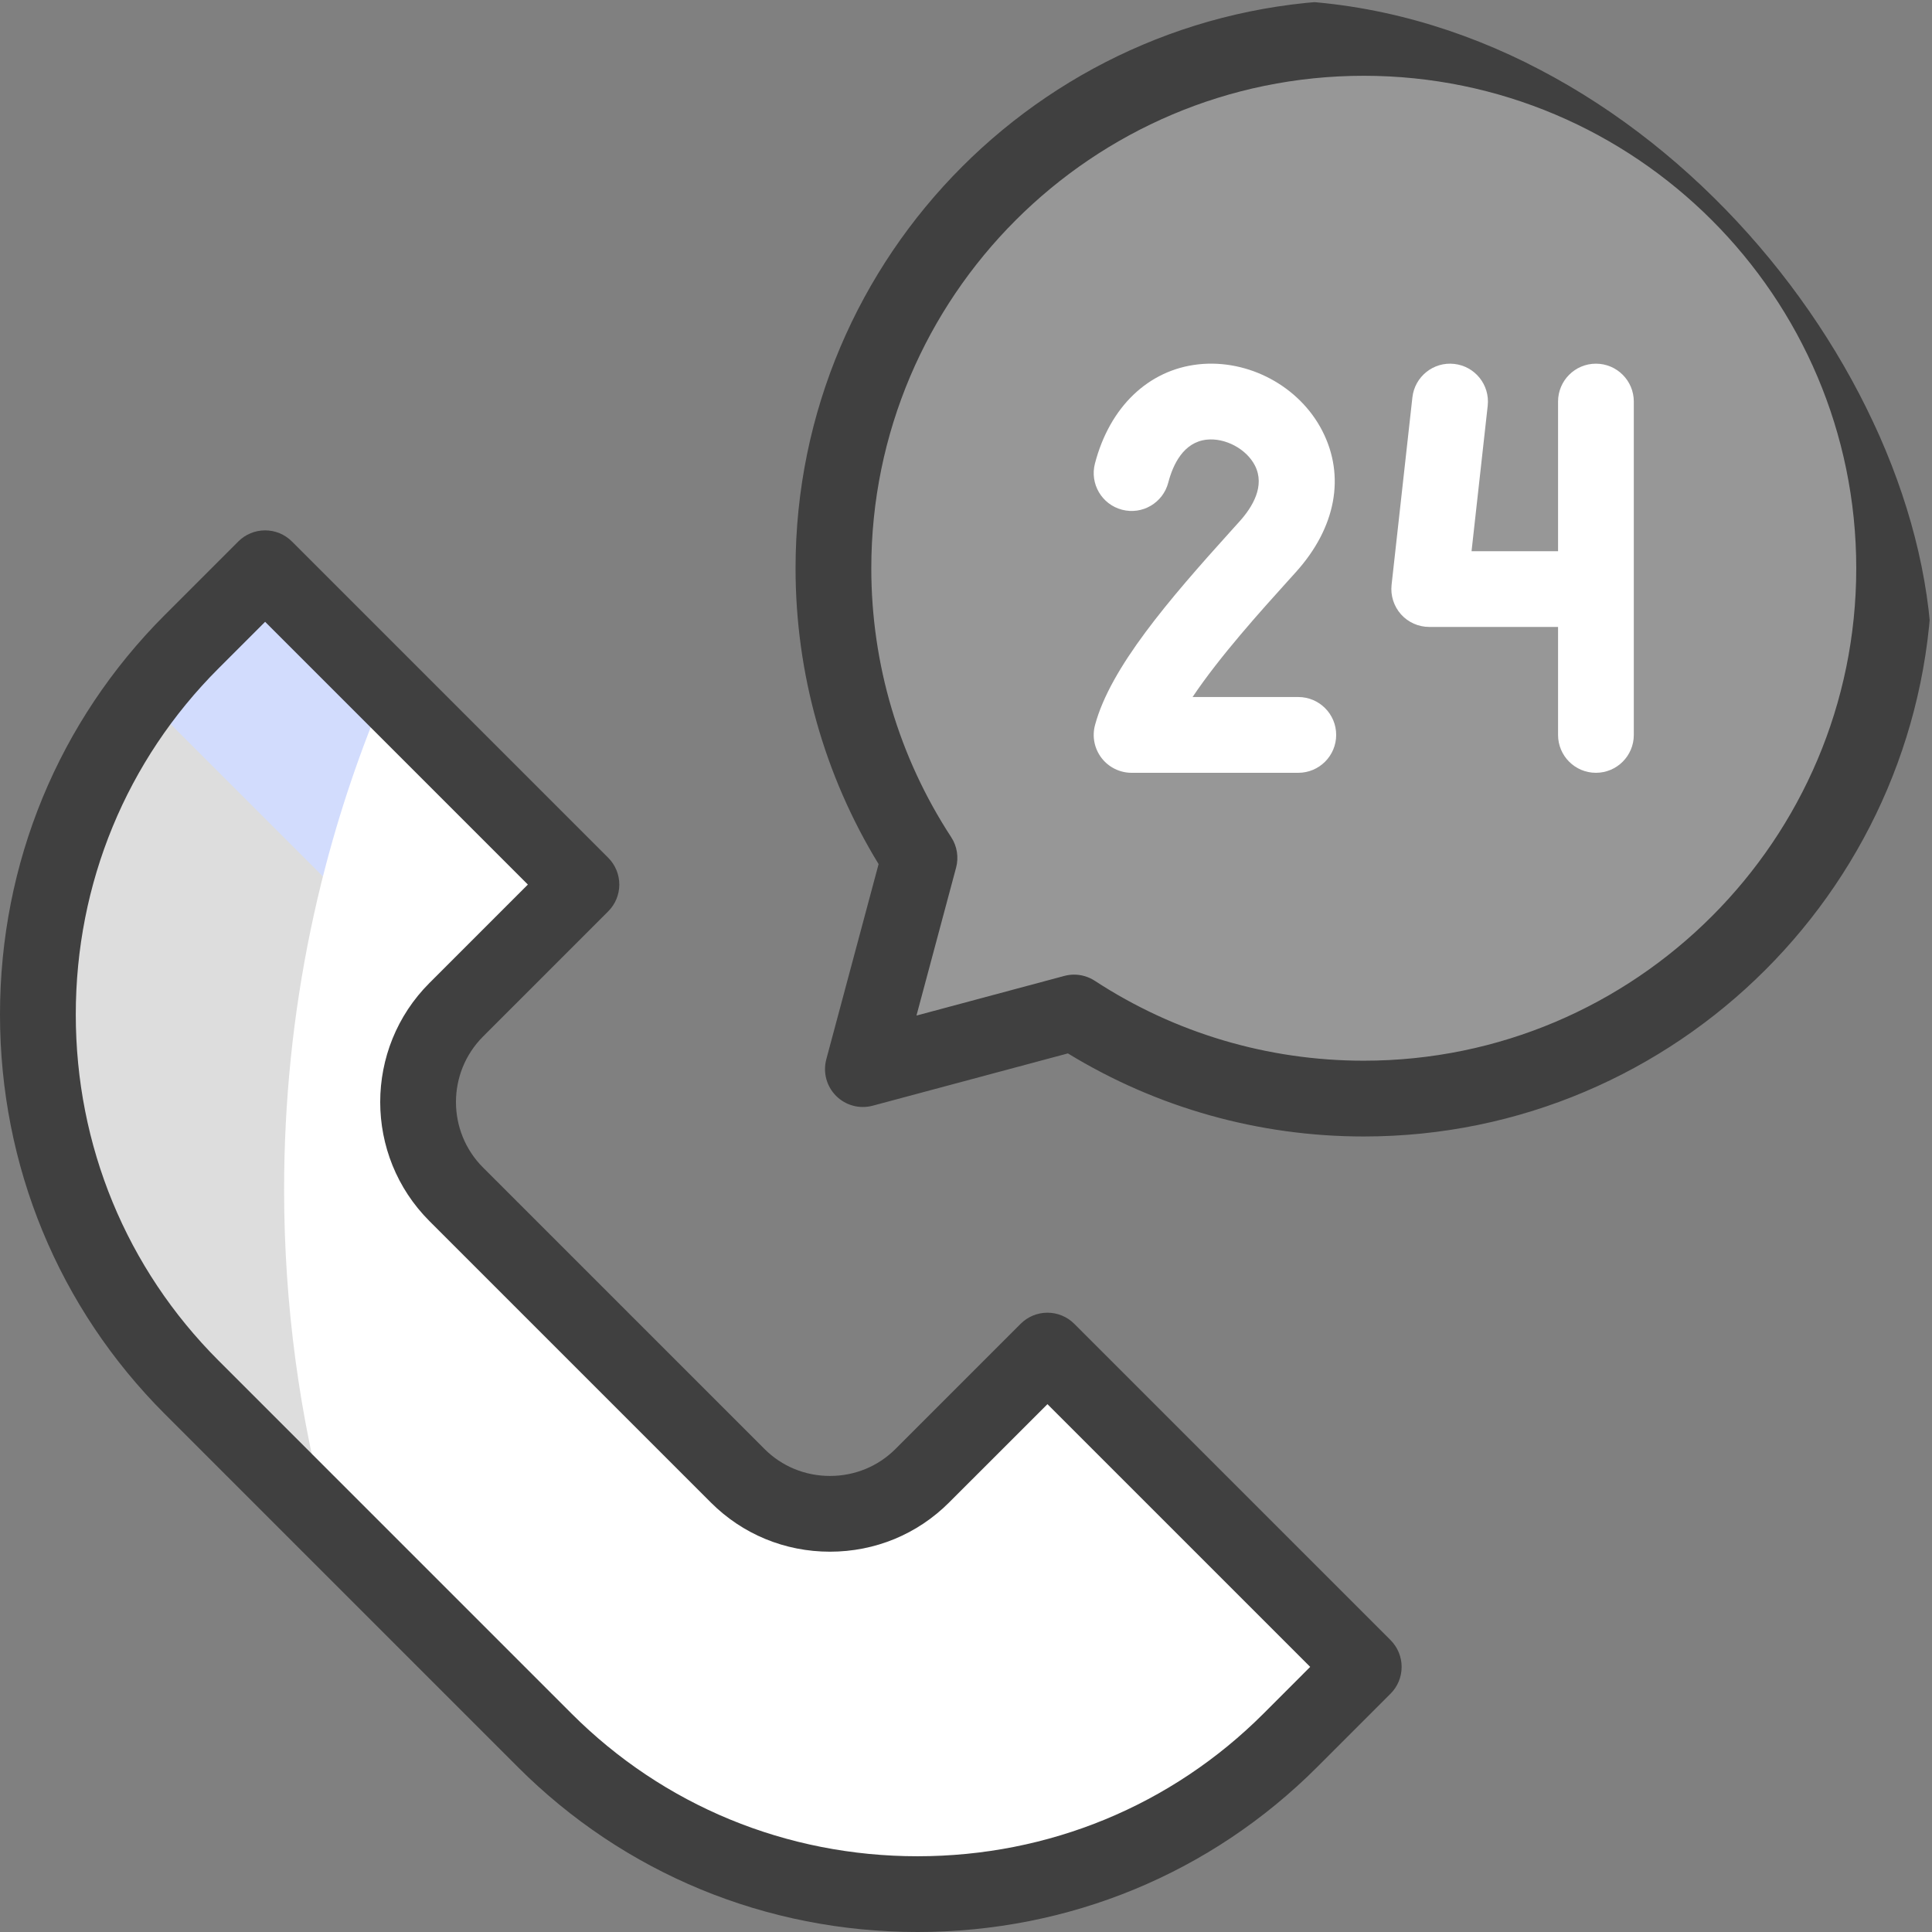
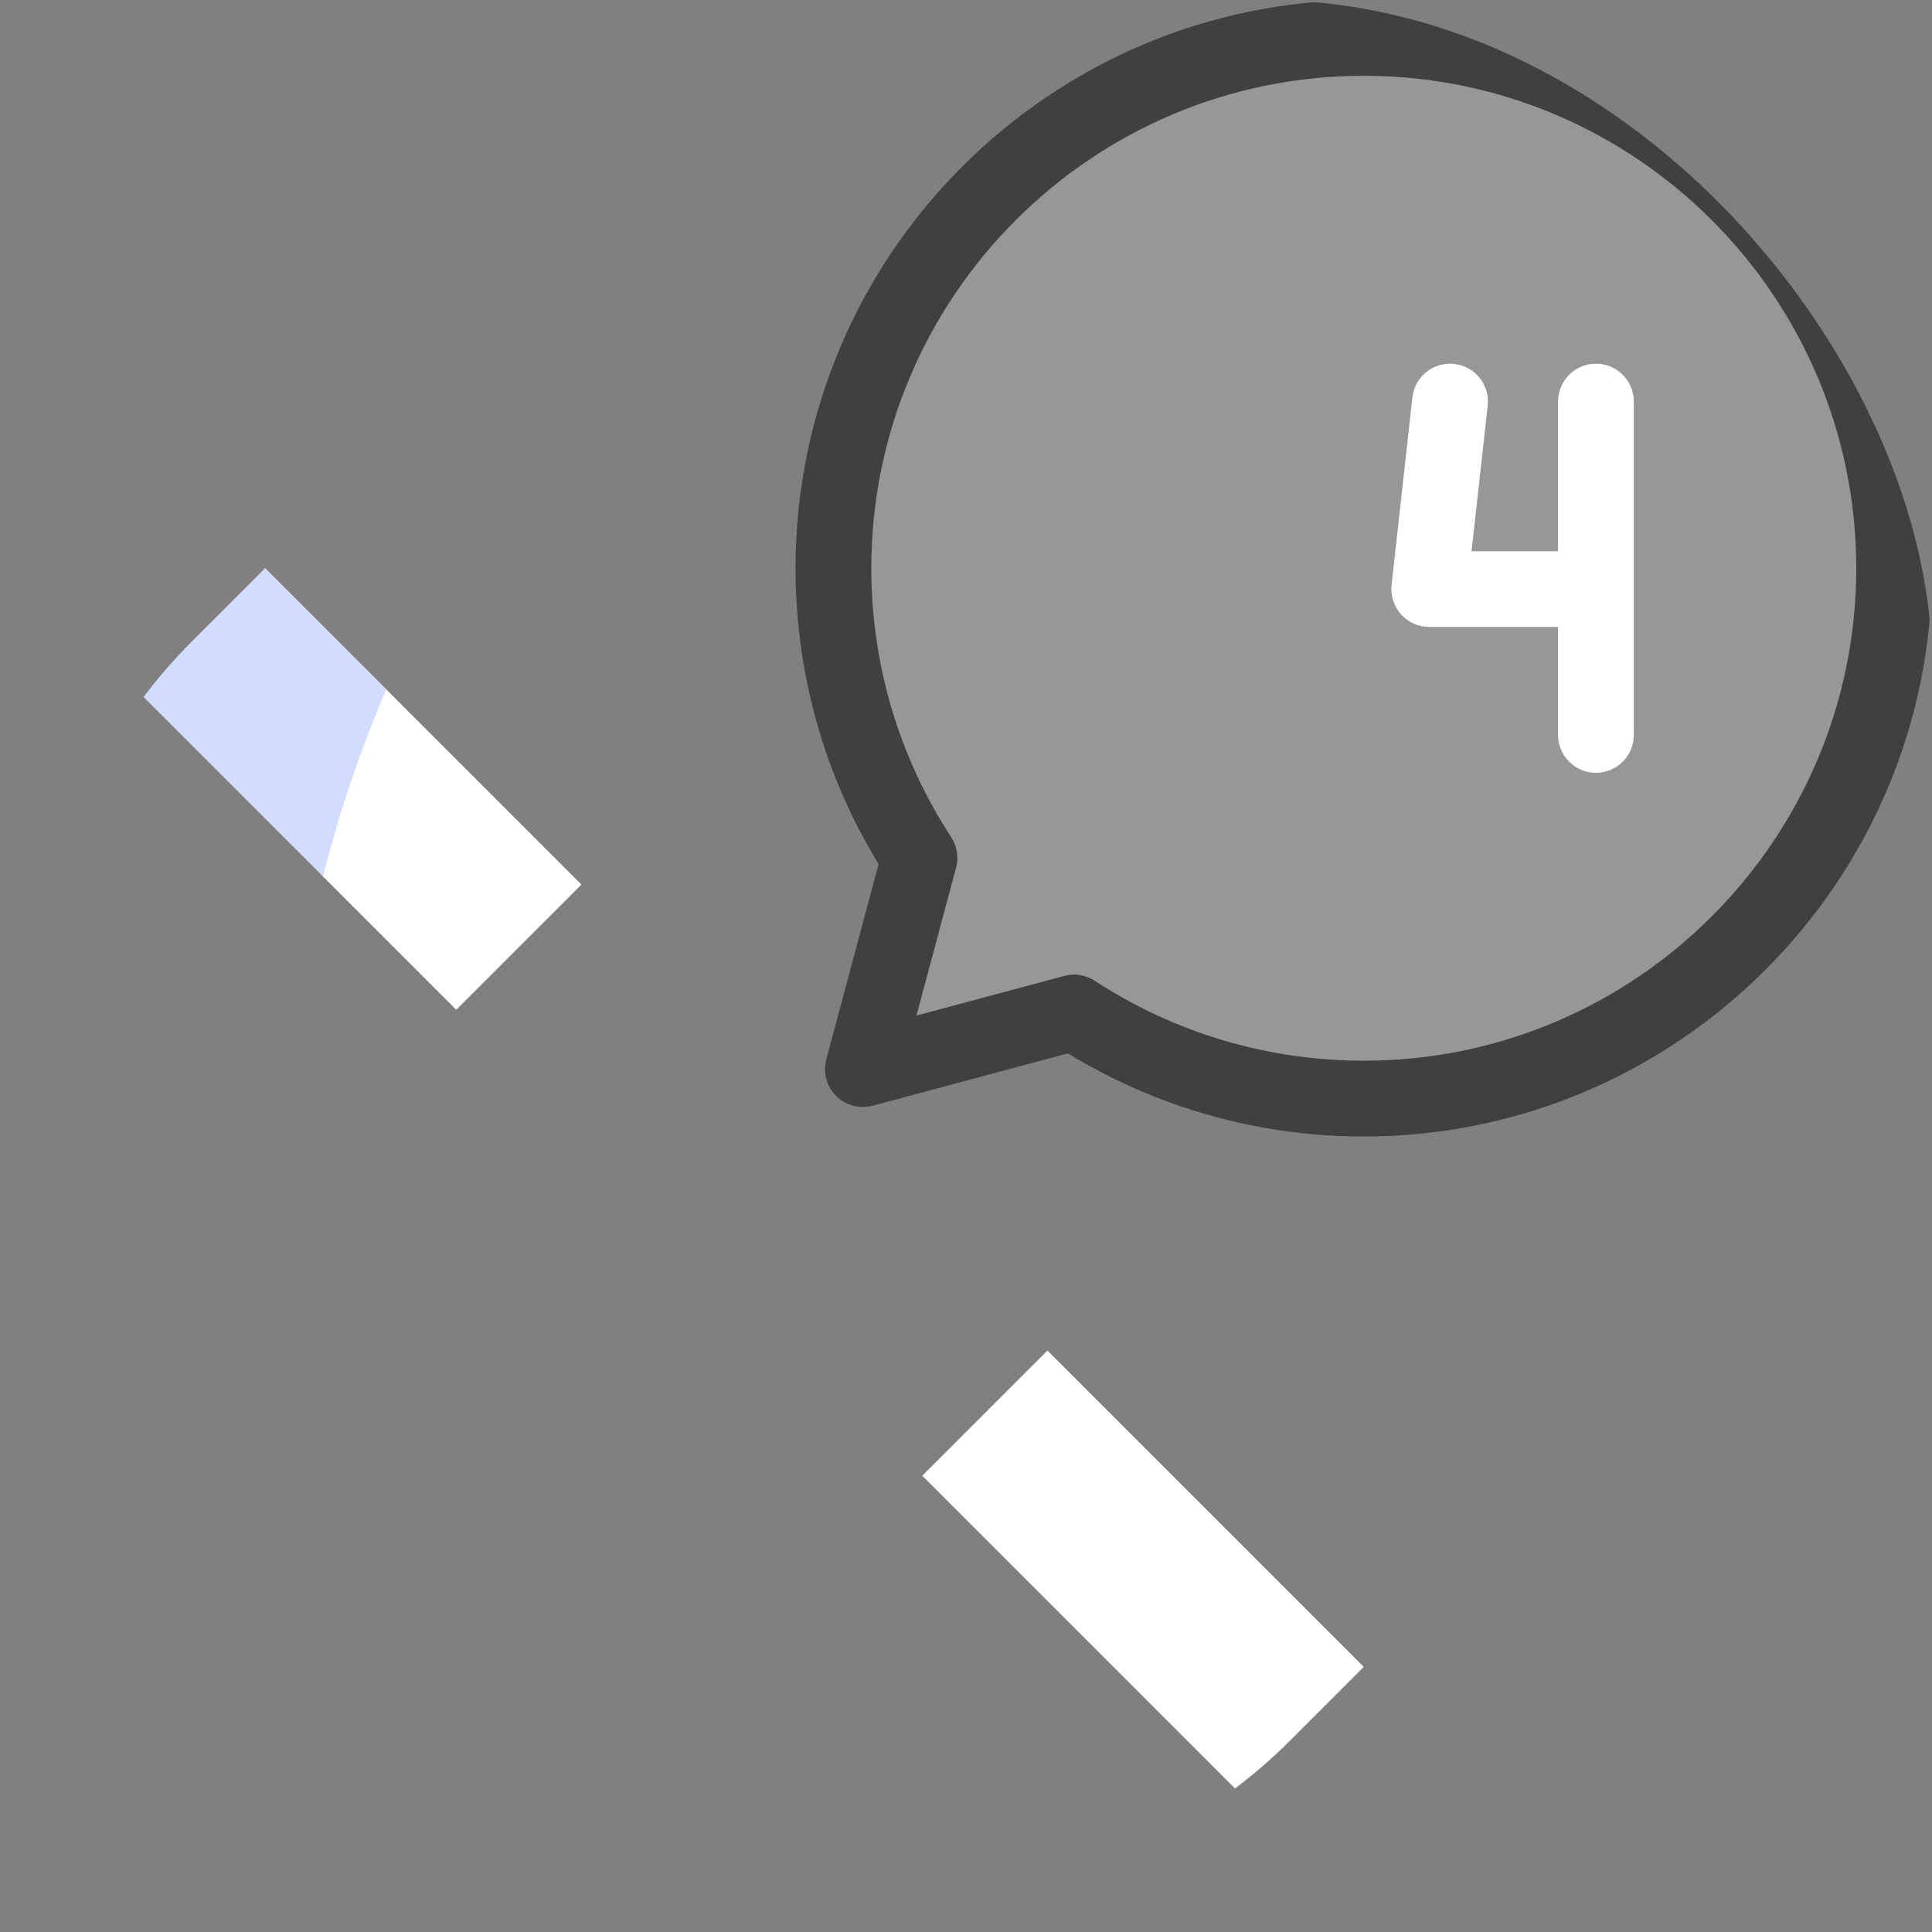
<svg xmlns="http://www.w3.org/2000/svg" width="58" height="58" viewBox="0 0 58 58" fill="none">
  <rect x="0" y="0" width="58" height="58" fill="#808080" stroke="none" />
  <g clip-path="url(#clip0_1803_3183)">
-     <path fill-rule="evenodd" clip-rule="evenodd" d="M27.687 44.303C26.163 45.827 23.669 45.827 22.145 44.303L13.697 35.855C12.173 34.331 12.173 31.837 13.697 30.313L17.454 26.555L7.958 17.059L5.753 19.263C5.227 19.79 4.745 20.346 4.308 20.925C-0.357 27.114 0.125 36.019 5.753 41.648L16.352 52.246C21.981 57.875 30.885 58.357 37.075 53.691C37.654 53.255 38.209 52.773 38.736 52.246L40.941 50.042L31.444 40.545L27.687 44.303Z" fill="white" />
    <path fill-rule="evenodd" clip-rule="evenodd" d="M56.863 17.059C56.863 8.266 49.734 1.137 40.941 1.137C32.148 1.137 25.02 8.266 25.02 17.059C25.02 20.268 25.97 23.255 27.603 25.755L25.904 32.096L32.245 30.397C34.745 32.03 37.732 32.98 40.941 32.98C49.734 32.98 56.863 25.852 56.863 17.059Z" fill="#979797" />
    <path fill-rule="evenodd" clip-rule="evenodd" d="M40.941 50.041L31.445 40.545L27.688 44.303L37.076 53.691C37.655 53.254 38.21 52.773 38.737 52.246L40.941 50.041Z" fill="white" />
-     <path fill-rule="evenodd" clip-rule="evenodd" d="M11.594 20.695L7.958 17.059L5.753 19.263C5.227 19.79 4.745 20.346 4.308 20.925C-0.357 27.114 0.125 36.019 5.753 41.648L9.868 45.762C8.997 42.559 8.529 39.189 8.529 35.71C8.529 30.379 9.622 25.304 11.594 20.695Z" fill="#DDDDDD" />
    <path fill-rule="evenodd" clip-rule="evenodd" d="M13.696 30.313L17.454 26.555L7.958 17.059C6.543 18.717 5.993 19.474 5.189 20.697L9.695 26.311L13.696 30.313Z" fill="white" />
    <path fill-rule="evenodd" clip-rule="evenodd" d="M11.594 20.695L7.958 17.059L5.754 19.263C5.227 19.79 4.745 20.346 4.309 20.925L9.695 26.311C10.185 24.376 10.822 22.5 11.594 20.695Z" fill="#D2DCFD" />
-     <path d="M38.975 23.2H33.971C33.618 23.2 33.284 23.035 33.069 22.755C32.854 22.474 32.781 22.11 32.873 21.768C33.334 20.047 35.073 18.022 36.967 15.925L37.216 15.649C37.598 15.224 37.988 14.589 37.673 13.974C37.419 13.478 36.783 13.138 36.224 13.199C35.53 13.275 35.214 13.943 35.072 14.489C34.913 15.097 34.292 15.462 33.684 15.302C33.077 15.144 32.712 14.523 32.871 13.915C33.314 12.216 34.475 11.103 35.976 10.938C37.479 10.774 39.01 11.595 39.697 12.936C40.394 14.295 40.106 15.838 38.907 17.171L38.656 17.449C37.87 18.319 36.614 19.71 35.802 20.925H38.975C39.603 20.925 40.113 21.434 40.113 22.062C40.113 22.691 39.603 23.2 38.975 23.2Z" fill="white" />
    <path d="M47.911 23.2C47.283 23.2 46.774 22.691 46.774 22.063V18.821H42.907C42.583 18.821 42.275 18.684 42.059 18.443C41.844 18.201 41.741 17.88 41.776 17.559L42.401 11.93C42.471 11.305 43.034 10.855 43.657 10.925C44.281 10.994 44.731 11.556 44.662 12.181L44.177 16.547H46.774V12.055C46.774 11.427 47.283 10.918 47.911 10.918C48.539 10.918 49.048 11.427 49.048 12.055V22.063C49.048 22.691 48.539 23.2 47.911 23.2Z" fill="white" />
-     <path d="M32.249 39.741C32.036 39.528 31.747 39.408 31.445 39.408C31.143 39.408 30.854 39.528 30.641 39.741L26.883 43.499C26.361 44.021 25.662 44.309 24.916 44.309C24.17 44.309 23.472 44.021 22.95 43.499L14.502 35.051C13.417 33.966 13.417 32.202 14.502 31.117L18.259 27.359C18.473 27.146 18.592 26.857 18.592 26.555C18.592 26.254 18.473 25.964 18.259 25.751L8.763 16.255C8.549 16.041 8.26 15.922 7.959 15.922C7.657 15.922 7.368 16.041 7.154 16.255L4.95 18.459C1.758 21.651 0 25.912 0 30.456C0 34.999 1.758 39.26 4.95 42.452L15.548 53.05C18.74 56.242 23.001 58 27.545 58C32.089 58 36.349 56.242 39.541 53.05L41.745 50.846C41.959 50.633 42.078 50.343 42.078 50.042C42.078 49.74 41.959 49.451 41.745 49.237L32.249 39.741ZM37.933 51.442C35.17 54.204 31.481 55.726 27.545 55.726C23.608 55.726 19.919 54.204 17.157 51.442L6.558 40.843C3.796 38.081 2.275 34.392 2.275 30.456C2.275 26.519 3.796 22.83 6.558 20.068L7.959 18.667L15.847 26.555L12.893 29.509C10.921 31.48 10.921 34.688 12.893 36.659L21.341 45.107C22.293 46.059 23.563 46.583 24.916 46.583C26.27 46.583 27.539 46.059 28.491 45.107L31.445 42.154L39.333 50.041L37.933 51.442Z" fill="#404040" />
    <path d="M40.942 0C31.535 0 23.883 7.653 23.883 17.059C23.883 20.21 24.743 23.27 26.376 25.941L24.806 31.802C24.701 32.194 24.813 32.613 25.101 32.9C25.388 33.187 25.806 33.299 26.199 33.194L32.059 31.624C34.731 33.257 37.791 34.118 40.942 34.118C50.348 34.118 58.001 26.465 58.001 17.059C58.001 7.653 50.348 0 40.942 0ZM40.942 31.843C38.061 31.843 35.269 31.014 32.868 29.445C32.681 29.323 32.464 29.259 32.246 29.259C32.147 29.259 32.048 29.272 31.951 29.298L27.513 30.488L28.702 26.049C28.786 25.737 28.733 25.404 28.556 25.133C26.987 22.731 26.157 19.939 26.157 17.059C26.157 8.907 32.789 2.275 40.942 2.275C49.094 2.275 55.726 8.907 55.726 17.059C55.726 25.211 49.094 31.843 40.942 31.843Z" fill="#404040" />
  </g>
  <defs>
    <clipPath id="clip0_1803_3183">
      <rect width="58" height="58" rx="20" fill="white" />
    </clipPath>
  </defs>
</svg>